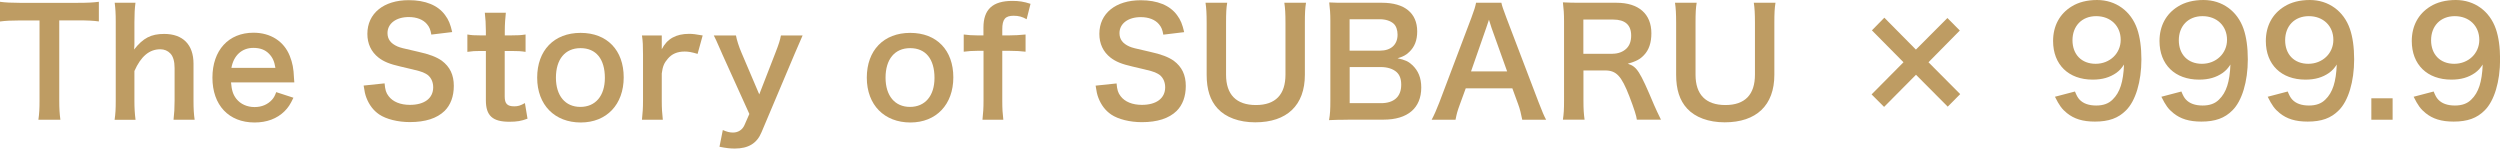
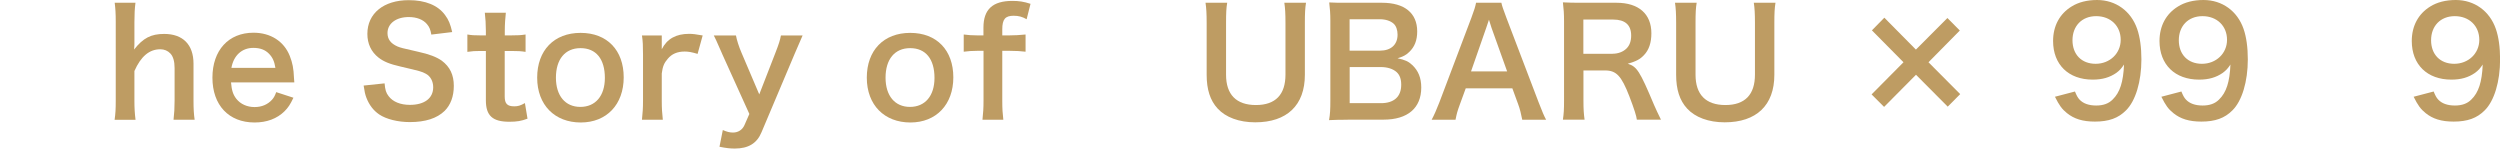
<svg xmlns="http://www.w3.org/2000/svg" id="_レイヤー_2" viewBox="0 0 308 18.3">
  <defs>
    <style>.cls-1{fill:#be9c63;}</style>
  </defs>
  <g id="_レイヤー_1-2">
-     <path class="cls-1" d="M7.3,12.4c0,.98.04,1.61.14,2.35h-2.71c.11-.76.14-1.38.14-2.35V2.52h-2.42c-1.06,0-1.83.04-2.46.13V.22c.65.09,1.42.13,2.44.13h7.11c1.29,0,1.96-.04,2.64-.13v2.42c-.66-.09-1.35-.13-2.64-.13h-2.24v9.88Z" />
    <path class="cls-1" d="M16.69.34c-.09.69-.13,1.36-.13,2.39v2.59c0,.23,0,.33-.04.78,1.11-1.41,2.08-1.92,3.71-1.92,2.3,0,3.61,1.32,3.61,3.66v4.56c0,1,.04,1.68.14,2.35h-2.6c.09-.81.13-1.43.13-2.35v-4.02c0-.83-.18-1.43-.52-1.79-.32-.34-.75-.52-1.24-.52-1.35,0-2.39.87-3.19,2.68v3.66c0,.89.04,1.57.14,2.35h-2.58c.11-.78.14-1.32.14-2.35V2.71c0-1.09-.04-1.65-.13-2.37h2.55Z" />
    <path class="cls-1" d="M28.46,10.15c.09,1,.25,1.5.66,2.03.52.65,1.33,1.01,2.24,1.01s1.63-.33,2.15-.9c.22-.25.34-.45.52-.94l2.12.69c-.41.87-.65,1.21-1.09,1.66-.93.92-2.19,1.39-3.7,1.39-3.18,0-5.19-2.14-5.19-5.52s1.99-5.54,5.06-5.54c2.1,0,3.75,1.05,4.47,2.86.34.87.47,1.52.52,2.75,0,.04,0,.09.04.51h-7.81ZM33.93,8.36c-.13-.8-.34-1.28-.79-1.74-.48-.49-1.09-.72-1.94-.72-1.4,0-2.42.94-2.69,2.46h5.42Z" />
    <path class="cls-1" d="M47.38,10.26c.07.81.18,1.18.5,1.59.52.69,1.45,1.07,2.62,1.07,1.79,0,2.87-.81,2.87-2.17,0-.74-.34-1.36-.9-1.66-.54-.29-.65-.31-3.12-.89-1.35-.31-2.06-.6-2.71-1.1-.92-.72-1.38-1.72-1.38-2.93C45.26,1.65,47.27.02,50.36.02c2.05,0,3.59.63,4.47,1.83.45.6.66,1.14.88,2.1l-2.57.31c-.11-.62-.23-.92-.54-1.29-.47-.56-1.26-.87-2.24-.87-1.56,0-2.62.8-2.62,1.97,0,.76.39,1.28,1.22,1.65.39.16.54.2,2.53.65,1.42.31,2.28.65,2.93,1.1,1.02.76,1.49,1.76,1.49,3.11,0,1.29-.39,2.34-1.13,3.08-.95.92-2.37,1.38-4.29,1.38-1.47,0-2.91-.36-3.77-.94-.72-.49-1.24-1.18-1.58-2.06-.16-.42-.23-.76-.34-1.5l2.58-.27Z" />
    <path class="cls-1" d="M62.32,1.57c-.07.63-.13,1.41-.13,2.23v.56h.75c.84,0,1.24-.02,1.81-.11v2.14c-.59-.09-.93-.11-1.76-.11h-.81v5.61c0,.89.32,1.21,1.18,1.21.47,0,.75-.09,1.31-.4l.32,1.92c-.77.29-1.31.38-2.24.38-2.06,0-2.89-.74-2.89-2.64v-6.08h-.68c-.66,0-1,.02-1.6.11v-2.14c.52.09.86.11,1.62.11h.66v-.56c0-.78-.05-1.57-.13-2.23h2.57Z" />
    <path class="cls-1" d="M66.18,9.57c0-3.37,2.08-5.52,5.35-5.52s5.31,2.14,5.31,5.48-2.1,5.56-5.29,5.56-5.37-2.14-5.37-5.52ZM68.49,9.57c0,2.23,1.15,3.6,3.01,3.6s3.02-1.36,3.02-3.57c0-2.34-1.09-3.67-3-3.67s-3.03,1.38-3.03,3.64Z" />
    <path class="cls-1" d="M85.95,6.64c-.75-.22-1.13-.29-1.6-.29-.9,0-1.58.29-2.08.89-.45.52-.63.94-.74,1.81v3.35c0,.98.04,1.5.13,2.35h-2.57c.09-.89.13-1.41.13-2.35v-5.68c0-1.1-.02-1.61-.13-2.35h2.44v1.7c.65-1.29,1.76-1.9,3.37-1.9.43,0,.86.05,1.67.2l-.63,2.28Z" />
    <path class="cls-1" d="M88.96,6.61c-.79-1.79-.81-1.85-1.02-2.24h2.73c.09.52.36,1.38.68,2.12l2.19,5.14,1.99-5.12c.43-1.1.57-1.56.68-2.14h2.67c-.11.24-.43.98-.97,2.24l-4.09,9.68c-.57,1.38-1.63,2.01-3.3,2.01-.54,0-1.06-.05-1.88-.22l.41-2.06c.5.22.84.31,1.26.31.63,0,1.15-.34,1.4-.9l.61-1.39-3.36-7.42Z" />
    <path class="cls-1" d="M106.79,9.57c0-3.37,2.08-5.52,5.35-5.52s5.31,2.14,5.31,5.48-2.1,5.56-5.29,5.56-5.37-2.14-5.37-5.52ZM109.1,9.57c0,2.23,1.15,3.6,3.01,3.6s3.02-1.36,3.02-3.57c0-2.34-1.09-3.67-3-3.67s-3.03,1.38-3.03,3.64Z" />
    <path class="cls-1" d="M120.44,6.26c-.68,0-1.15.04-1.71.11v-2.12c.5.07,1.04.11,1.69.11h.74v-.96c0-2.24,1.13-3.29,3.57-3.29.81,0,1.4.09,2.23.36l-.48,1.9c-.54-.31-.99-.43-1.6-.43-1.04,0-1.4.43-1.4,1.68v.74h.84c.72,0,1.27-.04,2.03-.11v2.12c-.63-.07-1.11-.11-1.99-.11h-.88v6.14c0,1.03.04,1.56.13,2.35h-2.57c.09-.85.13-1.41.13-2.35v-6.14h-.72Z" />
-     <path class="cls-1" d="M137.56,10.26c.07.81.18,1.18.5,1.59.52.69,1.45,1.07,2.62,1.07,1.79,0,2.87-.81,2.87-2.17,0-.74-.34-1.36-.9-1.66-.54-.29-.65-.31-3.12-.89-1.35-.31-2.06-.6-2.71-1.1-.92-.72-1.38-1.72-1.38-2.93,0-2.52,2.01-4.14,5.1-4.14,2.05,0,3.59.63,4.47,1.83.45.6.66,1.14.88,2.1l-2.57.31c-.11-.62-.23-.92-.54-1.29-.47-.56-1.26-.87-2.24-.87-1.56,0-2.62.8-2.62,1.97,0,.76.39,1.28,1.22,1.65.39.16.54.2,2.53.65,1.42.31,2.28.65,2.93,1.1,1.02.76,1.49,1.76,1.49,3.11,0,1.29-.39,2.34-1.13,3.08-.95.92-2.37,1.38-4.29,1.38-1.47,0-2.91-.36-3.77-.94-.72-.49-1.24-1.18-1.58-2.06-.16-.42-.23-.76-.34-1.5l2.58-.27Z" />
    <path class="cls-1" d="M160.9.34c-.11.67-.14,1.32-.14,2.46v6.42c0,3.75-2.21,5.85-6.12,5.85-1.99,0-3.64-.62-4.63-1.7-.92-1-1.35-2.35-1.35-4.16V2.82c0-1.12-.04-1.83-.14-2.48h2.67c-.11.62-.14,1.3-.14,2.48v6.39c0,2.44,1.26,3.73,3.68,3.73s3.64-1.29,3.64-3.75V2.82c0-1.16-.04-1.81-.14-2.48h2.67Z" />
    <path class="cls-1" d="M166.04,14.75c-1.04,0-1.56.02-2.3.05.13-.76.16-1.28.16-2.44V2.53c0-.83-.05-1.48-.14-2.23.75.04,1.04.04,2.26.04h4.24c2.78,0,4.34,1.27,4.34,3.53,0,1.1-.32,1.92-1,2.55-.39.38-.72.54-1.42.76.92.2,1.33.38,1.81.83.74.69,1.11,1.59,1.11,2.77,0,2.53-1.67,3.96-4.65,3.96h-4.41ZM170.01,6.24c1.36,0,2.17-.74,2.17-1.97,0-.58-.18-1.07-.47-1.34-.39-.36-1.01-.56-1.72-.56h-3.72v3.87h3.73ZM166.28,12.71h3.86c1.6,0,2.49-.8,2.49-2.26,0-.72-.18-1.21-.57-1.57-.45-.4-1.13-.62-1.96-.62h-3.82v4.45Z" />
    <path class="cls-1" d="M187.54,14.75c-.11-.6-.3-1.38-.5-1.9l-.72-1.97h-5.74l-.72,1.97c-.32.87-.39,1.14-.54,1.9h-2.94c.27-.49.63-1.3.95-2.14l3.95-10.44c.34-.9.48-1.36.57-1.83h3.12c.09.43.2.72.61,1.83l3.98,10.44c.45,1.16.66,1.66.92,2.14h-2.94ZM183.76,3.44c-.07-.2-.13-.42-.32-1.01q-.29.85-.34,1.01l-1.87,5.36h4.45l-1.92-5.36Z" />
    <path class="cls-1" d="M201.66,14.75c-.04-.43-.34-1.36-.93-2.9-.97-2.5-1.6-3.17-2.98-3.17h-2.67v3.69c0,1.09.04,1.66.14,2.37h-2.67c.11-.76.14-1.25.14-2.35V2.64c0-.96-.04-1.5-.14-2.35.75.04,1.31.05,2.3.05h4.31c2.73,0,4.29,1.38,4.29,3.76,0,1.16-.3,2.06-.92,2.7-.5.52-.97.76-1.99,1.05,1.13.36,1.47.87,3.25,5.1.14.33.59,1.3.84,1.79h-2.96ZM198.68,6.62c.66,0,1.29-.23,1.71-.65.38-.38.57-.9.57-1.59,0-1.3-.74-1.97-2.21-1.97h-3.68v4.22h3.61Z" />
    <path class="cls-1" d="M218.74.34c-.11.67-.14,1.32-.14,2.46v6.42c0,3.75-2.21,5.85-6.12,5.85-1.99,0-3.64-.62-4.63-1.7-.92-1-1.35-2.35-1.35-4.16V2.82c0-1.12-.04-1.83-.14-2.48h2.67c-.11.62-.14,1.3-.14,2.48v6.39c0,2.44,1.26,3.73,3.68,3.73s3.64-1.29,3.64-3.75V2.82c0-1.16-.04-1.81-.14-2.48h2.67Z" />
-     <path class="cls-1" d="M241.49,11.6l-1.53,1.54-3.91-3.93-3.93,3.96-1.54-1.54,3.93-3.96-3.89-3.93,1.53-1.56,3.89,3.93,3.88-3.89,1.53,1.54-3.86,3.91,3.91,3.93Z" />
+     <path class="cls-1" d="M241.49,11.6l-1.53,1.54-3.91-3.93-3.93,3.96-1.54-1.54,3.93-3.96-3.89-3.93,1.53-1.56,3.89,3.93,3.88-3.89,1.53,1.54-3.86,3.91,3.91,3.93" />
    <path class="cls-1" d="M255.63,11.26c.22.53.34.76.56,1,.45.49,1.15.74,2.06.74.86,0,1.53-.23,2.03-.74.9-.87,1.31-2.17,1.4-4.31-.34.51-.54.72-.95,1.03-.81.56-1.72.83-2.91.83-2.98,0-4.88-1.85-4.88-4.76,0-1.85.81-3.35,2.28-4.25.83-.52,1.9-.8,3.14-.8,2.3,0,4.18,1.36,4.94,3.57.34.98.52,2.26.52,3.75,0,2.73-.72,5.12-1.9,6.28-.95.96-2.12,1.38-3.82,1.38-1.51,0-2.57-.33-3.46-1.05-.61-.49-.95-.96-1.47-2.01l2.48-.65ZM261.27,4.9c0-1.7-1.24-2.91-3.02-2.91s-2.92,1.23-2.92,2.97,1.11,2.9,2.85,2.9,3.09-1.27,3.09-2.95Z" />
    <path class="cls-1" d="M268.74,11.26c.22.53.34.76.56,1,.45.49,1.15.74,2.06.74.86,0,1.53-.23,2.03-.74.9-.87,1.31-2.17,1.4-4.31-.34.51-.54.72-.95,1.03-.81.56-1.72.83-2.91.83-2.98,0-4.88-1.85-4.88-4.76,0-1.85.81-3.35,2.28-4.25.83-.52,1.9-.8,3.14-.8,2.3,0,4.18,1.36,4.94,3.57.34.98.52,2.26.52,3.75,0,2.73-.72,5.12-1.9,6.28-.95.96-2.12,1.38-3.82,1.38-1.51,0-2.57-.33-3.46-1.05-.61-.49-.95-.96-1.47-2.01l2.48-.65ZM274.37,4.9c0-1.7-1.24-2.91-3.02-2.91s-2.92,1.23-2.92,2.97,1.11,2.9,2.85,2.9,3.09-1.27,3.09-2.95Z" />
-     <path class="cls-1" d="M281.84,11.26c.22.53.34.76.56,1,.45.49,1.15.74,2.06.74.86,0,1.53-.23,2.03-.74.9-.87,1.31-2.17,1.4-4.31-.34.51-.54.72-.95,1.03-.81.56-1.72.83-2.91.83-2.98,0-4.88-1.85-4.88-4.76,0-1.85.81-3.35,2.28-4.25.83-.52,1.9-.8,3.14-.8,2.3,0,4.18,1.36,4.94,3.57.34.98.52,2.26.52,3.75,0,2.73-.72,5.12-1.9,6.28-.95.96-2.12,1.38-3.82,1.38-1.51,0-2.57-.33-3.46-1.05-.61-.49-.95-.96-1.47-2.01l2.48-.65ZM287.47,4.9c0-1.7-1.24-2.91-3.02-2.91s-2.92,1.23-2.92,2.97,1.11,2.9,2.85,2.9,3.09-1.27,3.09-2.95Z" />
-     <path class="cls-1" d="M292.15,14.75v-2.64h2.62v2.64h-2.62Z" />
    <path class="cls-1" d="M299.82,11.26c.22.53.34.76.56,1,.45.49,1.15.74,2.06.74.86,0,1.53-.23,2.03-.74.9-.87,1.31-2.17,1.4-4.31-.34.51-.54.72-.95,1.03-.81.56-1.72.83-2.91.83-2.98,0-4.88-1.85-4.88-4.76,0-1.85.81-3.35,2.28-4.25.83-.52,1.9-.8,3.14-.8,2.3,0,4.18,1.36,4.94,3.57.34.98.52,2.26.52,3.75,0,2.73-.72,5.12-1.9,6.28-.95.96-2.12,1.38-3.82,1.38-1.51,0-2.57-.33-3.46-1.05-.61-.49-.95-.96-1.47-2.01l2.48-.65ZM305.45,4.9c0-1.7-1.24-2.91-3.02-2.91s-2.92,1.23-2.92,2.97,1.11,2.9,2.85,2.9,3.09-1.27,3.09-2.95Z" />
  </g>
</svg>